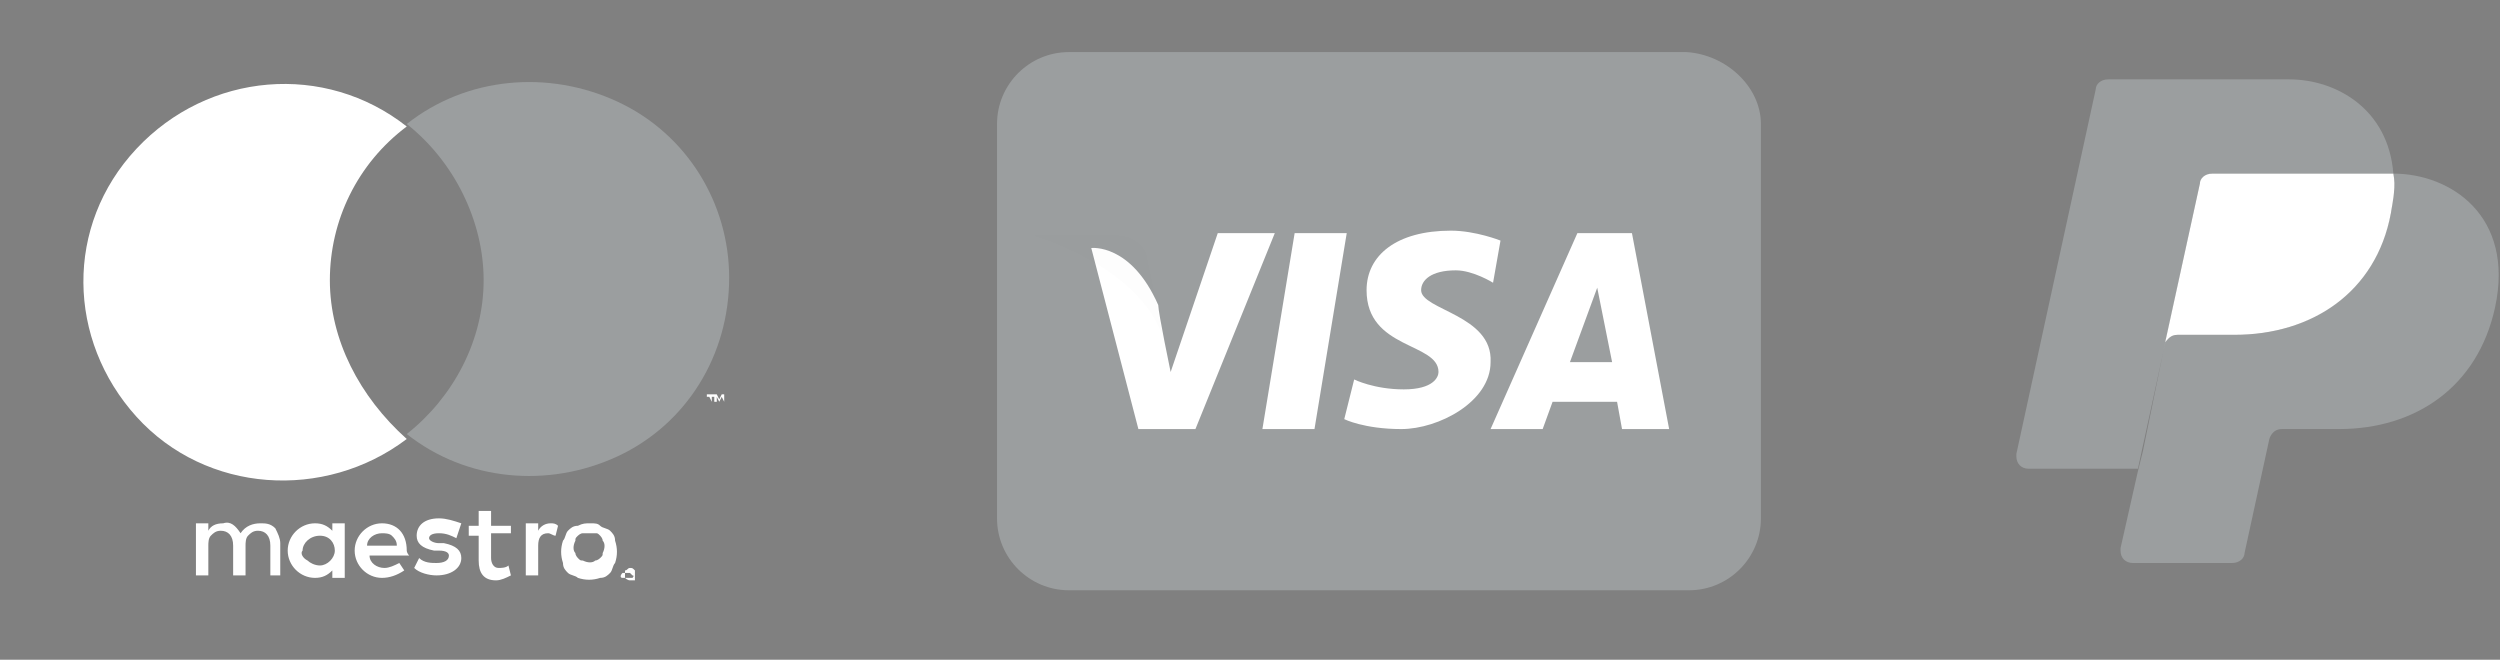
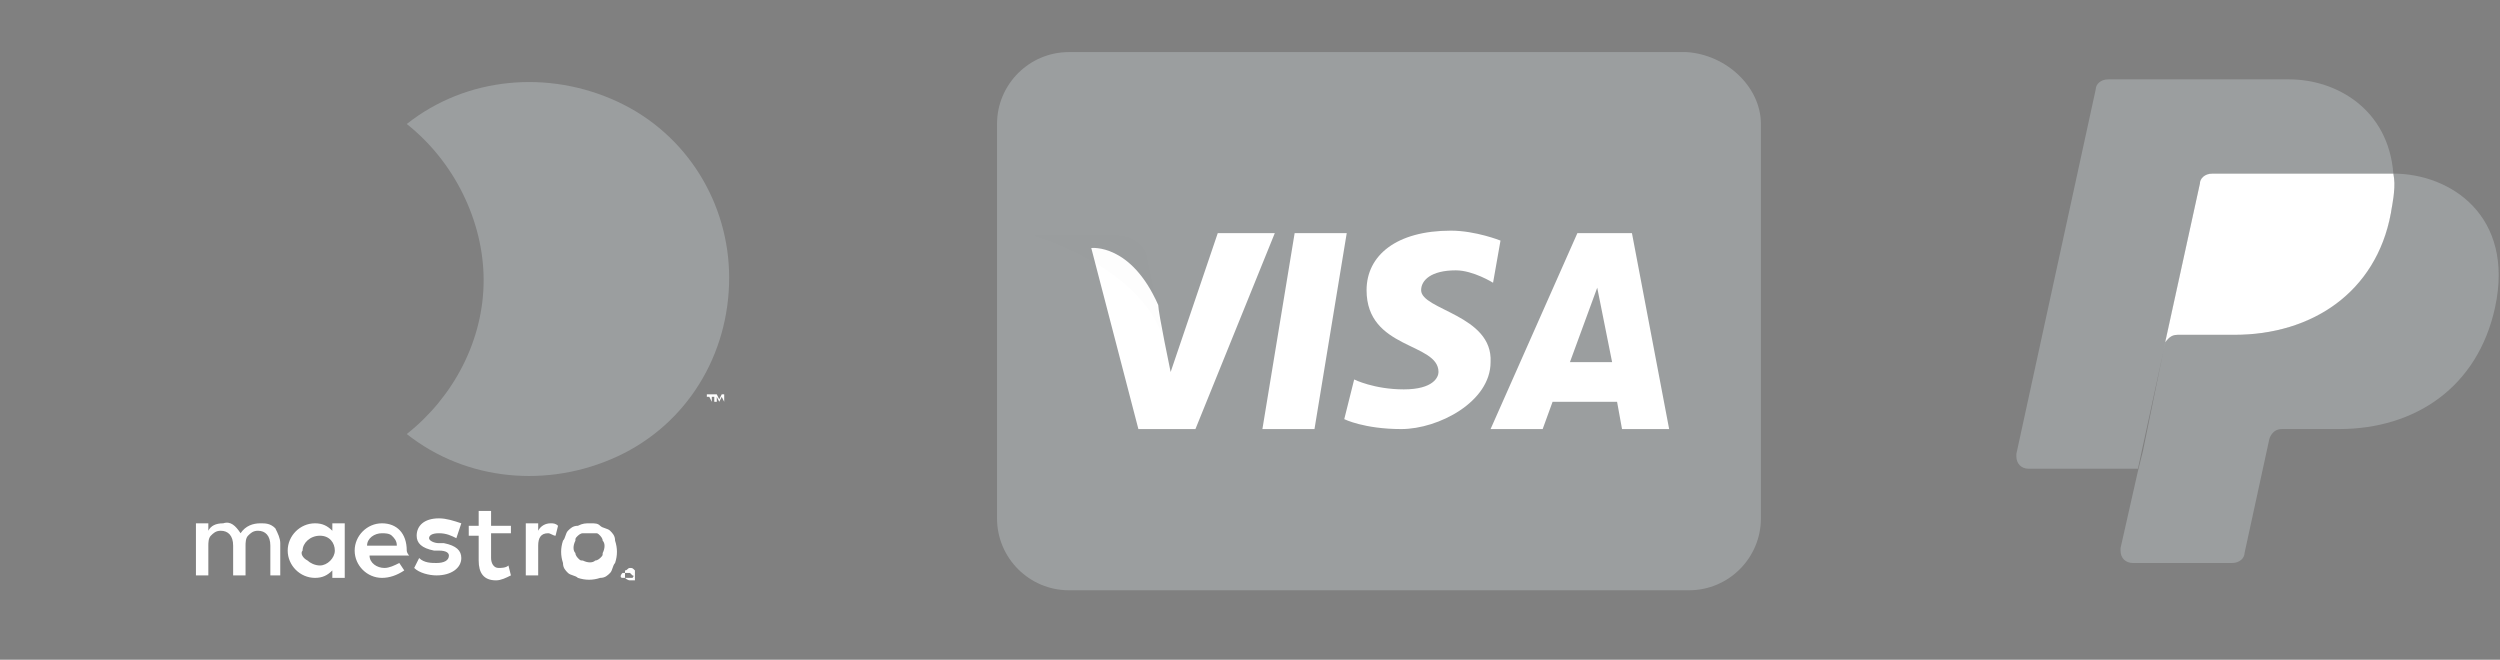
<svg xmlns="http://www.w3.org/2000/svg" x="0px" y="0px" viewBox="0 0 100.8 26.6" style="enable-background:new 0 0 100.8 26.6;" xml:space="preserve">
  <rect x="0" y="0" width="100.8" height="26.6" fill="#808080" stroke="none" />
  <style type="text/css">	.st0{fill:#E1C09D;}	.st1{fill:#EEEEEE;}	.st2{fill:none;stroke:#E42313;stroke-miterlimit:10;}	.st3{fill:#E42313;stroke:#E42313;stroke-miterlimit:10;}	.st4{fill:none;stroke:#FFFFFF;stroke-miterlimit:10;}	.st5{fill:#E42313;}	.st6{fill-rule:evenodd;clip-rule:evenodd;fill:#E42313;}	.st7{fill:#D9B084;}	.st8{fill:#2B2B2B;}	.st9{fill:#343533;}	.st10{fill:none;stroke:#D9B084;stroke-miterlimit:10;}	.st11{fill:#EF3F87;}	.st12{fill:#FFFFFF;}	.st13{fill:#C4CCCE;fill-opacity:0.4;}	.st14{fill:#D4F2FC;}	.st15{fill:#16262D;fill-opacity:1.000000e-02;}	.st16{fill:none;}</style>
  <g id="Capa_6" />
  <g id="Capa_1" />
  <g id="Capa_2">
    <g>
      <path id="Shape_00000075858459812744930480000003190201714713179579_" class="st12" d="M11.3,23.2v-1.3c0-0.2-0.1-0.4-0.2-0.6    c-0.2-0.2-0.4-0.2-0.6-0.2c-0.3,0-0.6,0.1-0.8,0.4C9.5,21.2,9.3,21,9,21.1c-0.3,0-0.5,0.1-0.6,0.3v-0.3H7.9v2.1h0.5v-1.2    c0-0.1,0-0.3,0.1-0.4s0.2-0.2,0.4-0.2c0.3,0,0.5,0.2,0.5,0.6v1.2h0.5v-1.2c0-0.1,0-0.3,0.1-0.4c0.1-0.1,0.2-0.2,0.4-0.2    c0.3,0,0.5,0.2,0.5,0.6v1.2H11.3z M13.9,22.2v-1.1h-0.5v0.3c-0.2-0.2-0.4-0.3-0.7-0.3c-0.6,0-1.1,0.5-1.1,1.1    c0,0.6,0.5,1.1,1.1,1.1c0.3,0,0.5-0.1,0.7-0.3v0.3h0.5L13.9,22.2z M12.2,22.2c0-0.3,0.3-0.6,0.7-0.6c0.4,0,0.6,0.3,0.6,0.6    c0,0.3-0.3,0.6-0.6,0.6c-0.2,0-0.4-0.1-0.5-0.2C12.2,22.5,12.1,22.3,12.2,22.2L12.2,22.2z M23.8,21.1c0.2,0,0.3,0,0.4,0.1    c0.1,0.1,0.3,0.1,0.4,0.2c0.1,0.1,0.2,0.2,0.2,0.4c0.1,0.3,0.1,0.6,0,0.9c-0.1,0.1-0.1,0.3-0.2,0.4c-0.1,0.1-0.2,0.2-0.4,0.2    c-0.3,0.1-0.6,0.1-0.9,0c-0.1-0.1-0.3-0.1-0.4-0.2c-0.1-0.1-0.2-0.2-0.2-0.4c-0.1-0.3-0.1-0.6,0-0.9c0.1-0.1,0.1-0.3,0.2-0.4    c0.1-0.1,0.2-0.2,0.4-0.2C23.5,21.1,23.6,21.1,23.8,21.1L23.8,21.1z M23.8,21.5c-0.1,0-0.2,0-0.3,0c-0.1,0-0.2,0.1-0.2,0.1    c-0.1,0.1-0.1,0.1-0.1,0.2c-0.1,0.2-0.1,0.4,0,0.5c0,0.1,0.1,0.2,0.1,0.2c0.1,0.1,0.1,0.1,0.2,0.1c0.2,0.1,0.4,0.1,0.5,0    c0.1,0,0.2-0.1,0.2-0.1c0.1-0.1,0.1-0.1,0.1-0.2c0.1-0.2,0.1-0.4,0-0.5c0-0.1-0.1-0.2-0.1-0.2c-0.1-0.1-0.1-0.1-0.2-0.1    C24,21.5,23.9,21.5,23.8,21.5L23.8,21.5z M16.4,22.2c0-0.7-0.4-1.1-1-1.1c-0.6,0-1.1,0.5-1.1,1.1c0,0.6,0.5,1.1,1.1,1.1    c0.3,0,0.6-0.1,0.9-0.3l-0.2-0.3c-0.2,0.1-0.4,0.2-0.6,0.2c-0.3,0-0.6-0.2-0.6-0.5h1.6C16.4,22.3,16.4,22.2,16.4,22.2z M14.8,22    c0-0.3,0.3-0.5,0.6-0.5c0.1,0,0.3,0,0.4,0.1c0.1,0.1,0.2,0.2,0.2,0.4L14.8,22z M18.4,21.7c-0.2-0.1-0.4-0.2-0.7-0.2    c-0.3,0-0.4,0.1-0.4,0.2s0.2,0.2,0.4,0.2l0.2,0c0.5,0.1,0.7,0.3,0.7,0.6c0,0.4-0.4,0.7-1,0.7c-0.3,0-0.7-0.1-0.9-0.3l0.2-0.4    c0.2,0.2,0.5,0.2,0.7,0.2c0.3,0,0.5-0.1,0.5-0.3c0-0.1-0.1-0.2-0.4-0.2l-0.2,0c-0.5-0.1-0.7-0.3-0.7-0.6c0-0.4,0.3-0.7,0.9-0.7    c0.3,0,0.6,0.1,0.9,0.2L18.4,21.7z M20.6,21.5h-0.8v1c0,0.2,0.1,0.4,0.3,0.4c0.1,0,0.3,0,0.4-0.1l0.1,0.4    c-0.2,0.1-0.4,0.2-0.6,0.2c-0.5,0-0.7-0.3-0.7-0.8v-1h-0.4v-0.4h0.4v-0.6h0.5v0.6h0.8V21.5z M22.2,21.1c0.1,0,0.2,0,0.3,0.1    l-0.1,0.4c-0.1,0-0.2-0.1-0.3-0.1c-0.3,0-0.4,0.2-0.4,0.5v1.2h-0.5v-2.1h0.5v0.3C21.8,21.2,22,21.1,22.2,21.1L22.2,21.1z     M25.4,22.9C25.4,22.9,25.5,22.9,25.4,22.9c0.1,0,0.1,0,0.2,0.1c0,0,0,0,0,0.1c0,0.1,0,0.1,0,0.2c0,0,0,0,0,0.1c0,0,0,0-0.1,0    c0,0-0.1,0-0.1,0c-0.1,0-0.2-0.1-0.2-0.1c0-0.1,0-0.1,0-0.2c0,0,0,0,0-0.1C25.3,23,25.3,22.9,25.4,22.9    C25.4,22.9,25.4,22.9,25.4,22.9L25.4,22.9z M25.4,23.3C25.4,23.3,25.5,23.3,25.4,23.3c0.1,0,0.1,0,0.1,0c0,0,0.1-0.1,0-0.1    c0-0.1,0-0.1-0.1-0.1c0,0,0,0-0.1,0c0,0,0,0-0.1,0c0,0,0,0-0.1,0c-0.1,0.1-0.1,0.2,0,0.2C25.3,23.3,25.4,23.3,25.4,23.3L25.4,23.3    z M25.4,23C25.5,23,25.5,23,25.4,23C25.5,23.1,25.5,23.1,25.4,23c0.1,0.1,0.1,0.1,0.1,0.1c0,0,0,0,0,0l0.1,0.1h-0.1l-0.1-0.1h0    v0.1h0L25.4,23L25.4,23z M25.4,23.1L25.4,23.1L25.4,23.1C25.4,23.1,25.4,23.1,25.4,23.1C25.5,23.1,25.5,23.1,25.4,23.1    C25.5,23.1,25.5,23.1,25.4,23.1C25.4,23.1,25.4,23.1,25.4,23.1L25.4,23.1z" />
      <g>
        <g id="Page-1_00000057837615816171078210000009568797540056378788_">
          <g id="Screen-pour-Blocs-de-droite_00000081631336407724213380000013064653040388210071_" transform="translate(-578, -756)">
            <g id="icons8-paypal_00000155842382080636698570000018138856549057752459_" transform="translate(578, 756)">
              <path id="Shape_00000096772574520729449330000003312626552279119755_" class="st13" d="M88.7,7.4L88.7,7.4        C88.7,7.2,89,7,89.2,7h7.3c0,0,0,0,0,0c-0.2-2.6-2.3-3.8-4.2-3.8H85c-0.3,0-0.5,0.2-0.5,0.4l0,0l-3.2,14.7h0c0,0,0,0.1,0,0.1        c0,0.3,0.2,0.5,0.5,0.5h4.4L88.7,7.4z" />
              <path id="Shape_00000044870746404178458740000007184933445044562103_" class="st13" d="M96.5,7c0,0.5,0,1-0.1,1.6        c-0.7,3.2-3.2,4.9-6.3,4.9c0,0-1.9,0-2.3,0c-0.3,0-0.4,0.2-0.5,0.3l-0.9,4.4l-0.2,0.8h0l-0.7,3.1h0c0,0,0,0.1,0,0.1        c0,0.3,0.2,0.5,0.5,0.5h4l0,0c0.3,0,0.5-0.2,0.5-0.4l0,0l1-4.6c0,0,0.1-0.4,0.5-0.4c0.5,0,2.3,0,2.3,0c3.1,0,5.6-1.7,6.3-4.9        C101.4,8.7,98.8,7,96.5,7z" />
              <path id="Shape_00000115496353045078625650000012256513061434154148_" class="st12" d="M89.2,7c-0.3,0-0.5,0.2-0.5,0.4l0,0        l-1.4,6.4c0.1-0.1,0.2-0.3,0.5-0.3c0.5,0,2.3,0,2.3,0c3.1,0,5.7-1.7,6.3-4.9C96.5,8,96.6,7.5,96.5,7c0,0,0,0,0,0H89.2z" />
            </g>
          </g>
        </g>
        <g id="Page-1_00000033337653411302755240000018286868012068396962_">
          <g id="Screen-pour-Blocs-de-droite_00000137826393042375129410000013704665177655711621_" transform="translate(-490, -755)">
            <g id="icons8-visa-_x28_1_x29__00000052084364705192205340000008167199439205578938_" transform="translate(490, 755)">
              <path id="Shape_00000016035578315268098490000008313462661300518812_" class="st13" d="M71,20.9c0,1.6-1.3,2.9-2.9,2.9H43.1        c-1.6,0-2.9-1.3-2.9-2.9V5c0-1.6,1.3-2.9,2.9-2.9H68C69.6,2.2,71,3.5,71,5V20.9z" />
              <path id="Shape_00000003076702146287899950000016648789664822933174_" class="st12" d="M49.1,9.4L47.2,15c0,0-0.5-2.4-0.5-2.7        c-1.1-2.5-2.7-2.3-2.7-2.3l1.9,7.3v0h2.3l3.2-7.9H49.1z" />
              <polygon id="Shape_00000127745784997494197220000000463833371175677877_" class="st12" points="50.9,17.3 53,17.3 54.3,9.4         52.2,9.4       " />
              <path id="Shape_00000093149997440764906330000003307479207326743718_" class="st12" d="M65.8,9.4h-2.2l-3.5,7.9h2.1l0.4-1.1        h2.6l0.2,1.1h1.9L65.8,9.4z M63.3,14.6l1.1-3l0.6,3H63.3z" />
              <path id="Shape_00000124130104496190714500000010200528515669449123_" class="st12" d="M57.3,11.7c0-0.4,0.4-0.8,1.4-0.8        c0.7,0,1.5,0.5,1.5,0.5l0.3-1.7c0,0-1-0.4-2-0.4c-2.2,0-3.4,1-3.4,2.4c0,2.4,2.9,2.1,2.9,3.3c0,0.2-0.2,0.7-1.4,0.7        c-1.2,0-2-0.4-2-0.4l-0.4,1.6c0,0,0.8,0.4,2.3,0.4c1.5,0,3.6-1.1,3.6-2.7C60.2,12.7,57.3,12.5,57.3,11.7z" />
              <path id="Shape_00000183242138567510462220000001085813473987635115_" class="st15" d="M46.9,13.6l-0.7-3.4        c0,0-0.3-0.7-1.2-0.7c-0.8,0-3.3,0-3.3,0S45.9,10.7,46.9,13.6z" />
            </g>
          </g>
        </g>
        <rect id="Rectangle-path_00000132052362785889263210000006371453681099084186_" class="st16" width="32.8" height="26.6" />
-         <path id="_Path__00000120543244374322713110000003160299123799431603_" class="st12" d="M13.3,11.3c0-2.4,1.1-4.7,3.1-6.2     c-3.3-2.6-8-2.2-10.9,0.9s-2.8,7.7,0,10.8s7.6,3.4,10.9,0.9C14.5,16,13.3,13.7,13.3,11.3z" />
        <path id="Shape_00000116235529649429657970000013018639123840281525_" class="st12" d="M28.7,16.2V16h0.1v-0.1h-0.3V16h0.1     L28.7,16.2L28.7,16.2z M29.2,16.2v-0.3h-0.1L29,16.1l-0.1-0.2h-0.1v0.3h0.1V16l0.1,0.2H29l0.1-0.2L29.2,16.2L29.2,16.2z" />
        <path id="Shape_00000164490164859866251370000009818865727360737453_" class="st13" d="M24.9,18.4c-2.8,1.3-6.1,1-8.5-0.9     c1.9-1.5,3.1-3.8,3.1-6.2S18.3,6.5,16.4,5c2.4-1.9,5.7-2.2,8.5-0.9s4.5,4.1,4.5,7.1C29.4,14.3,27.7,17.1,24.9,18.4z" />
      </g>
    </g>
  </g>
  <g id="Capa_5" />
</svg>